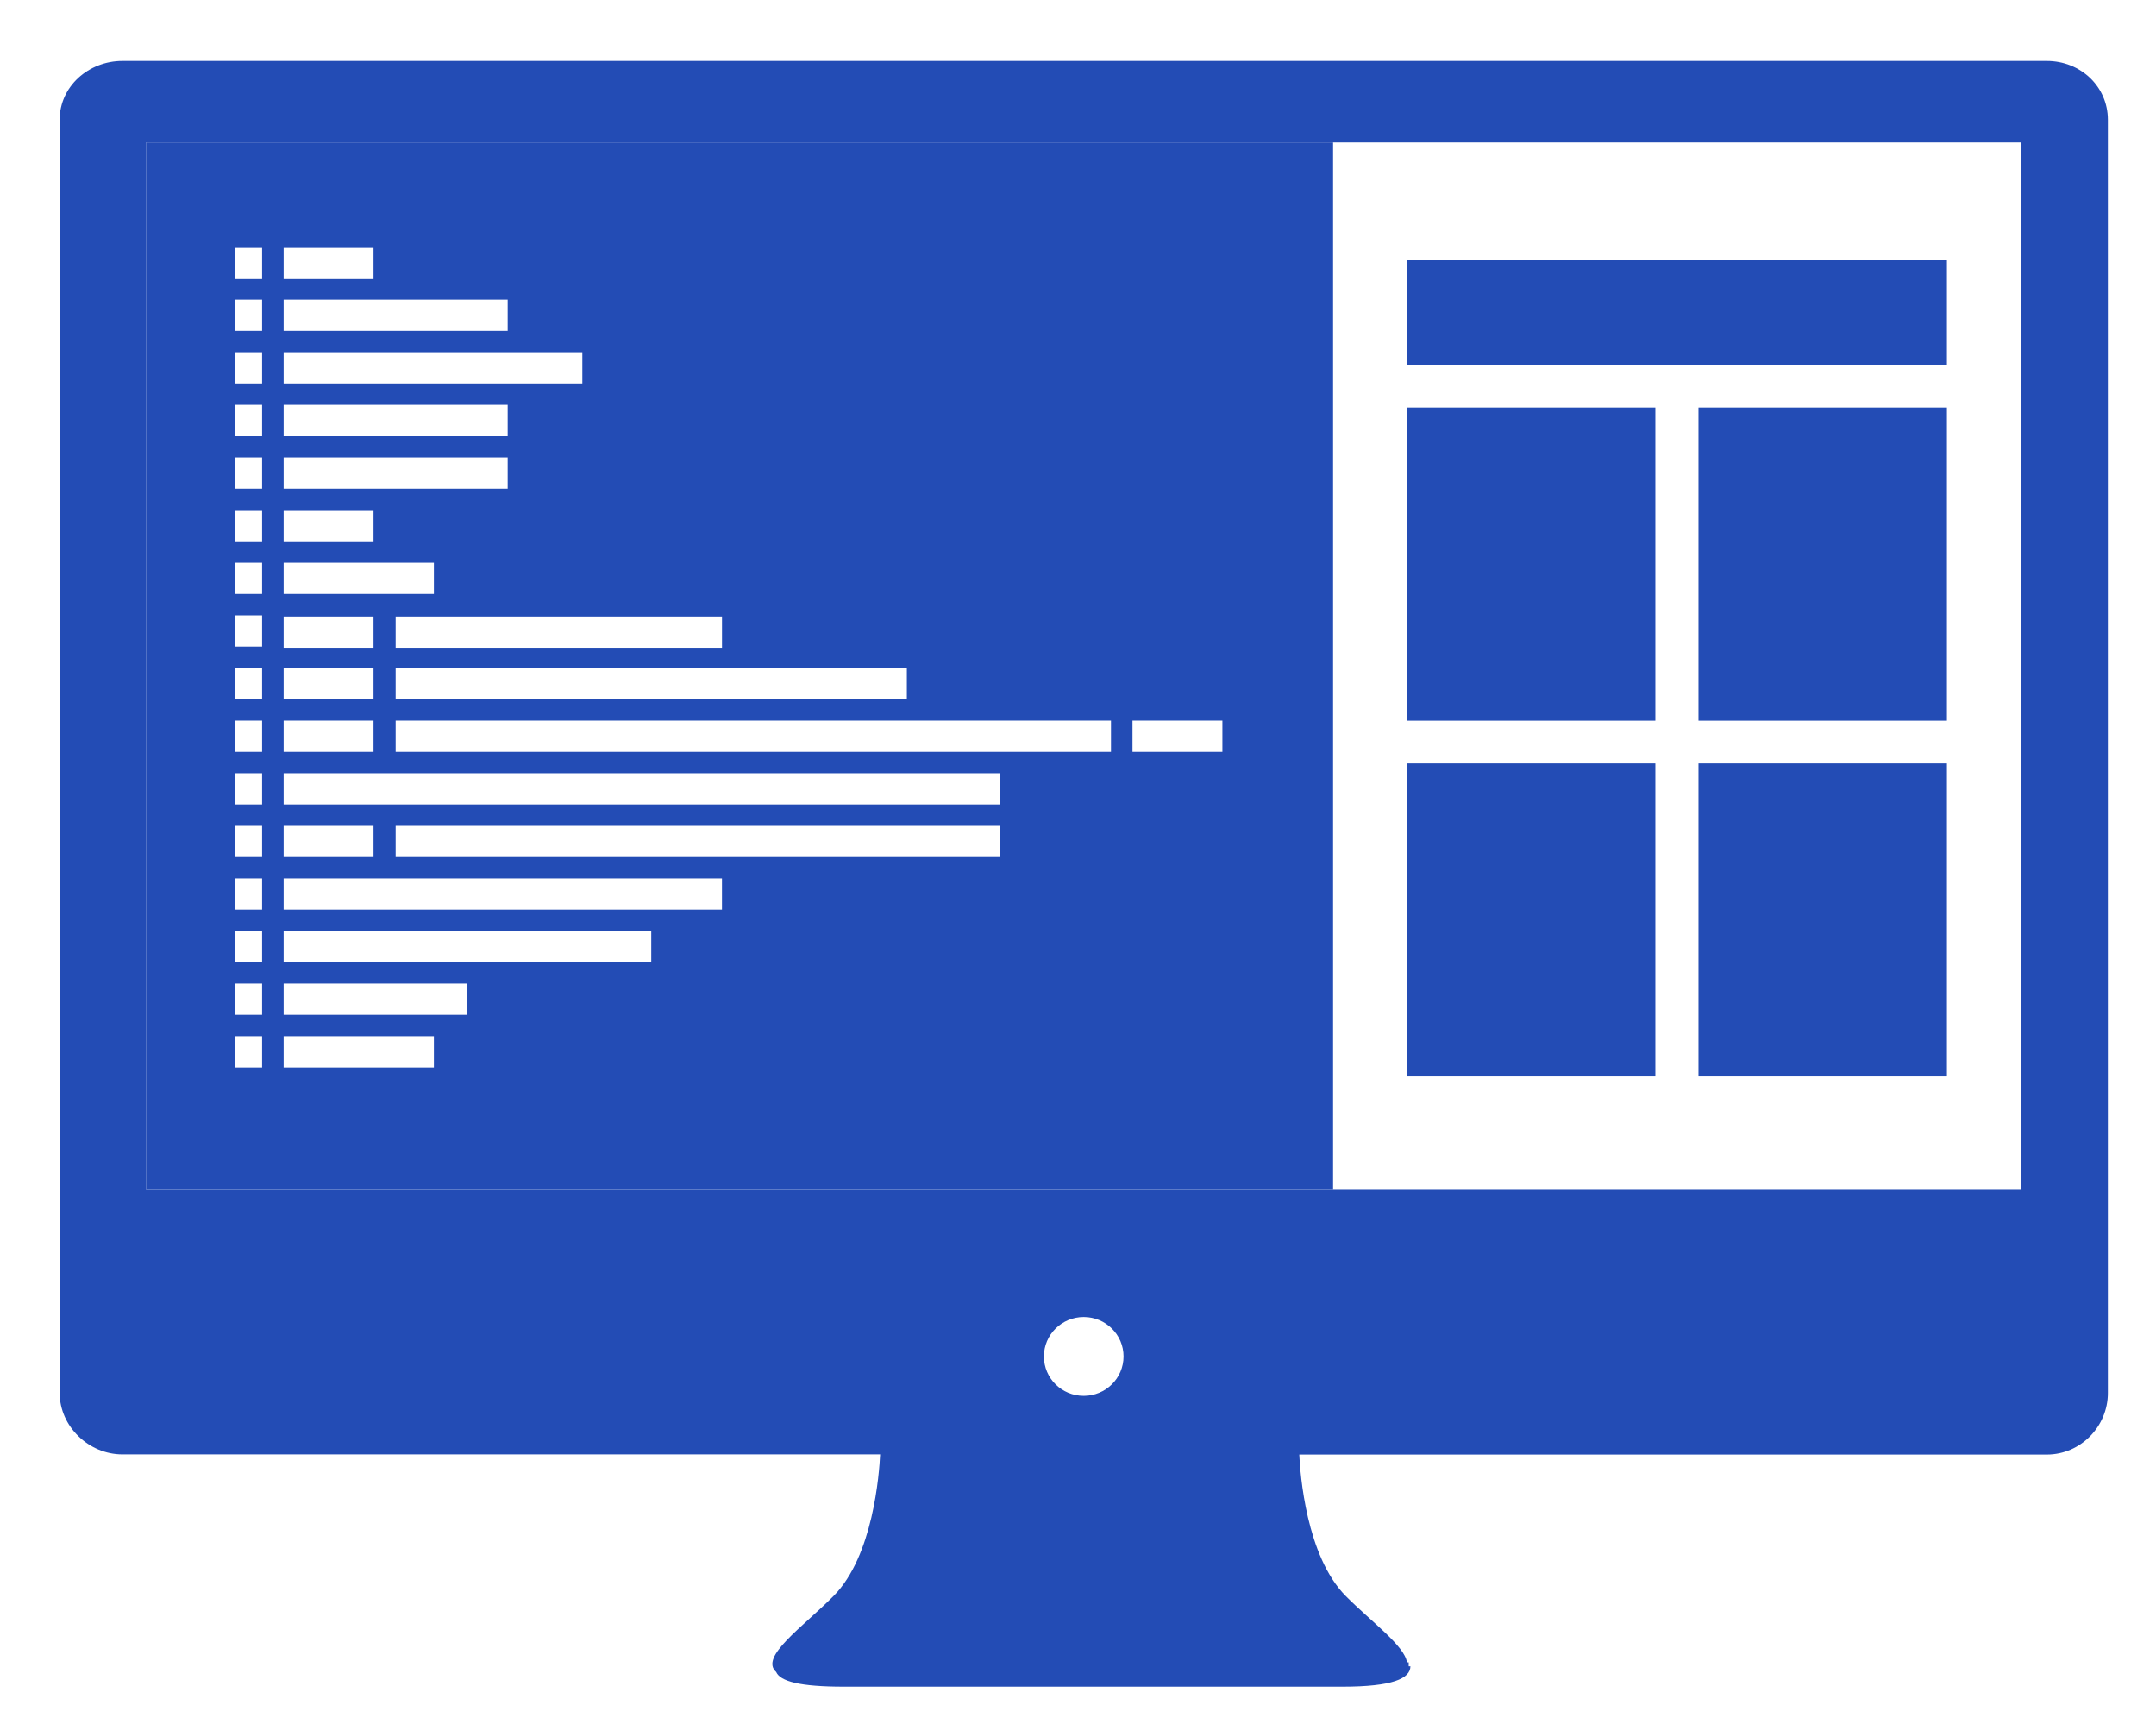
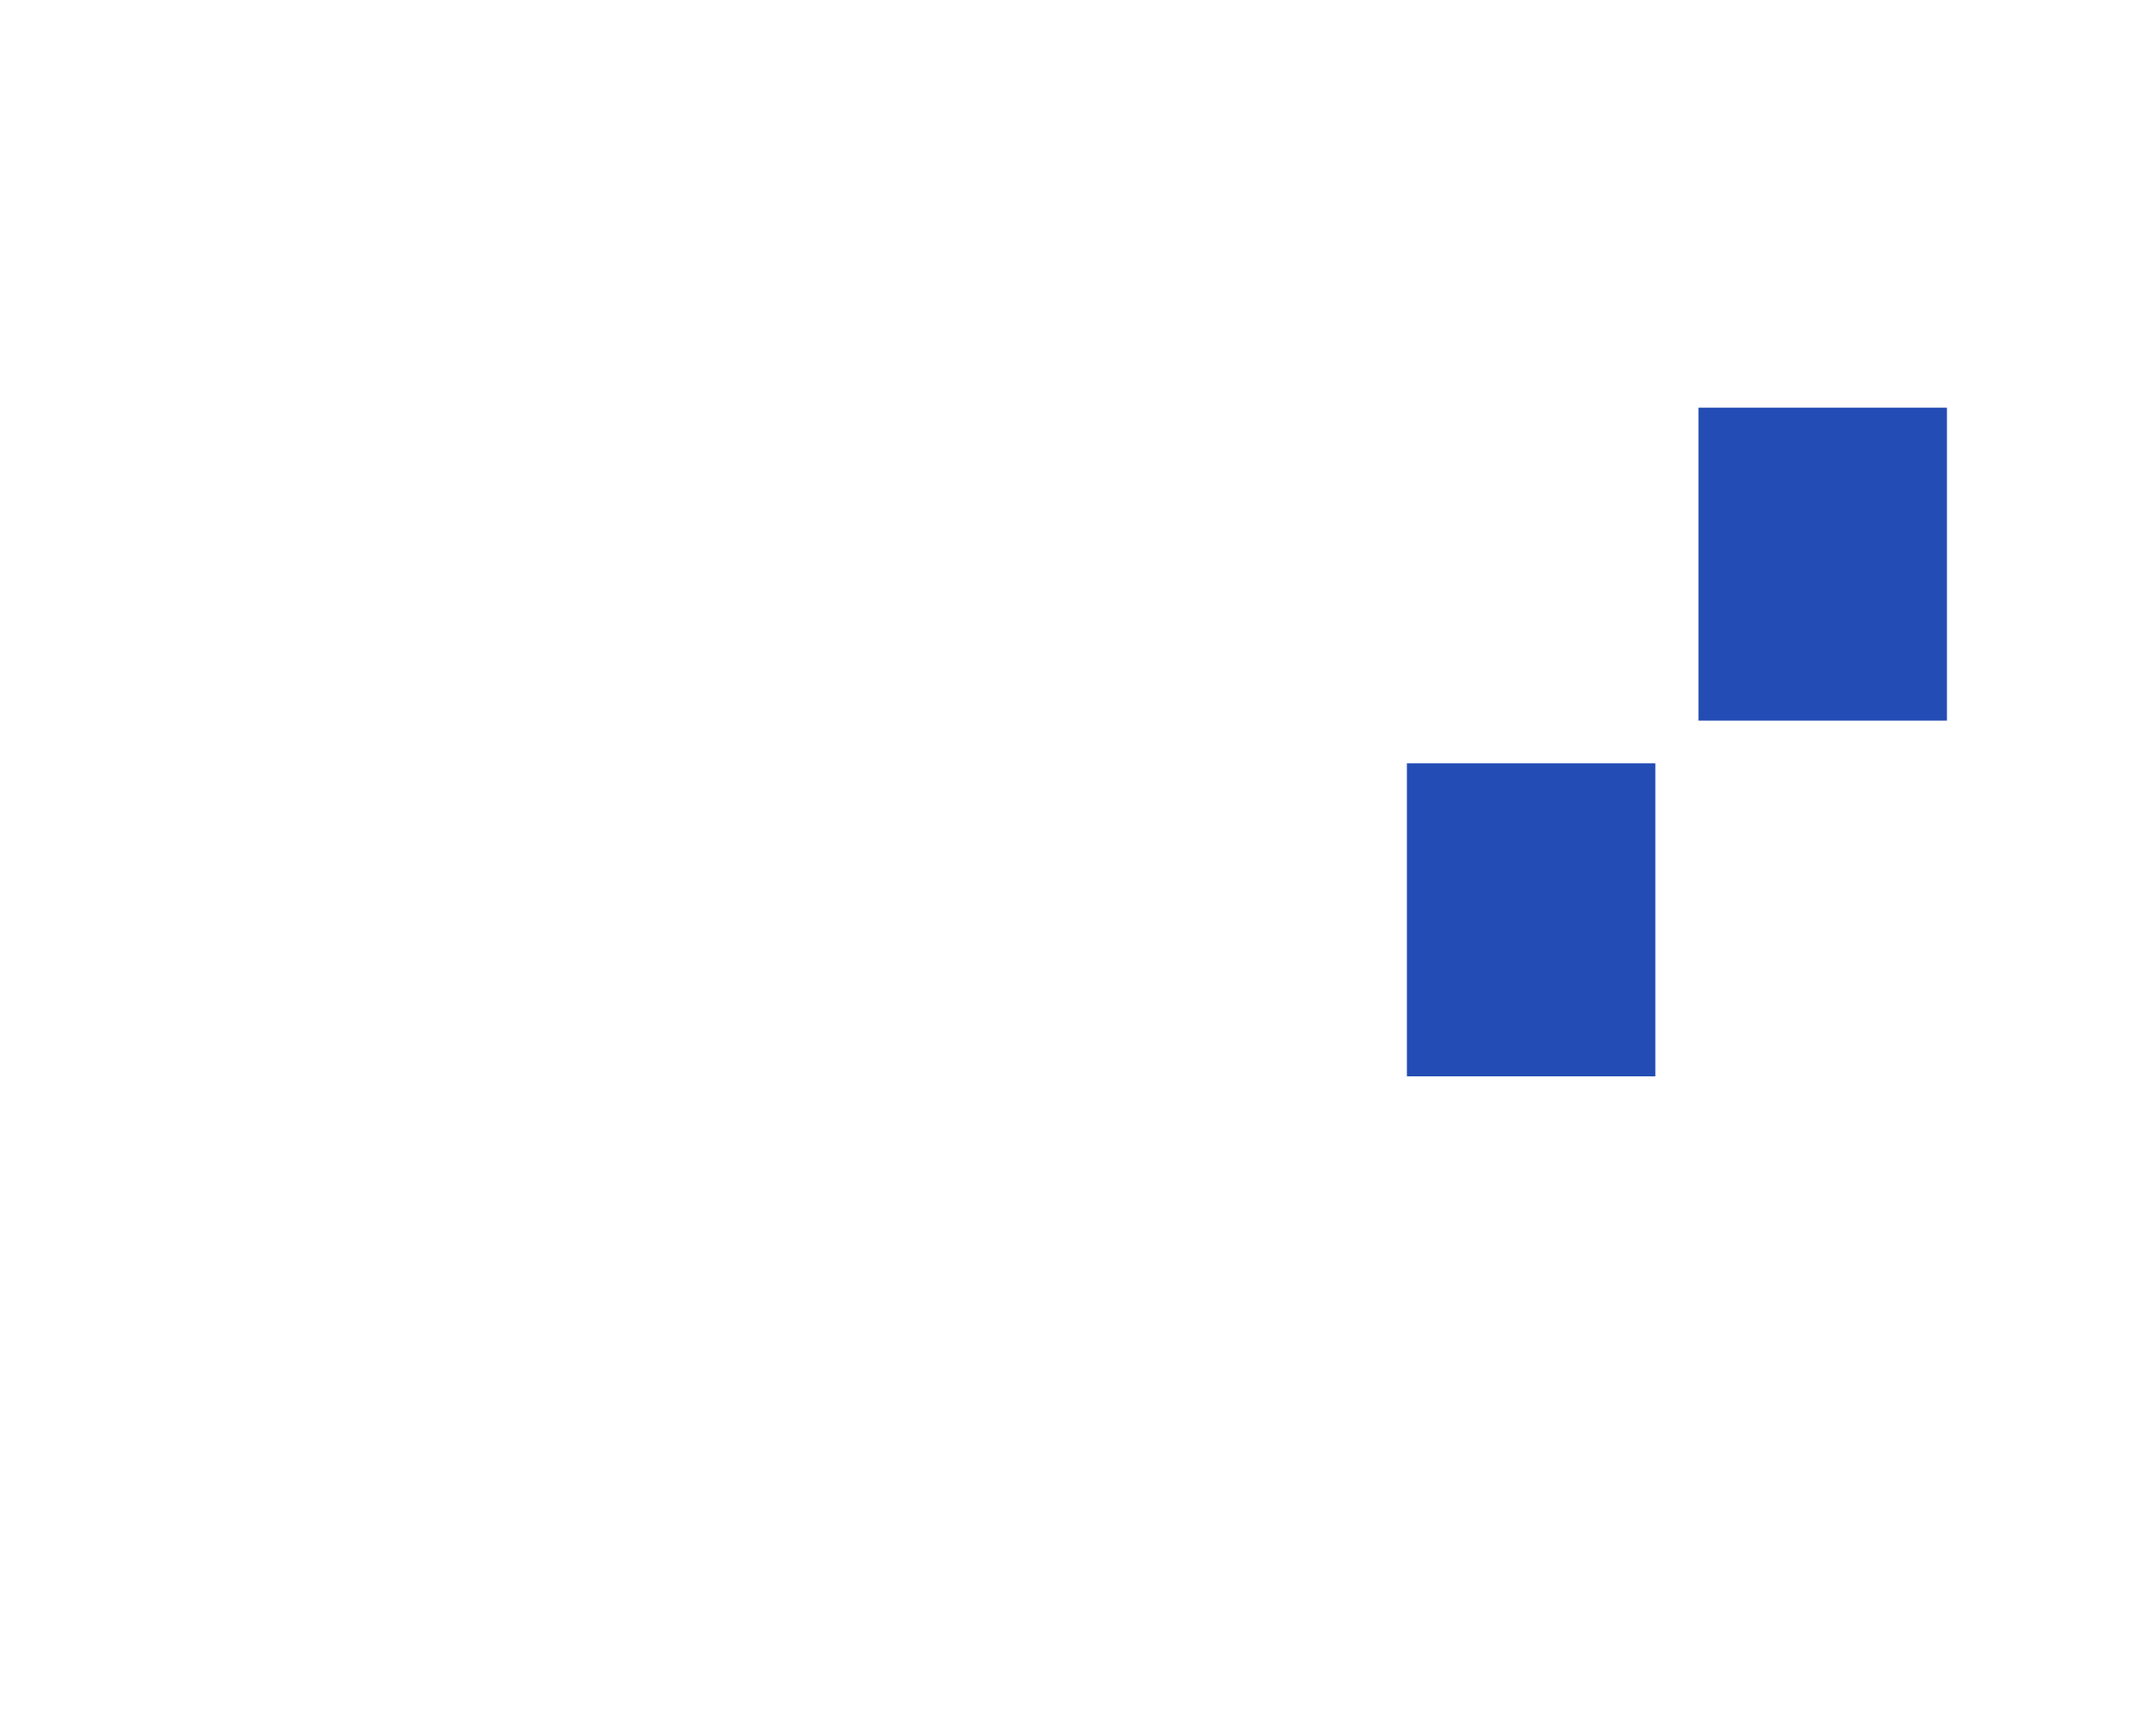
<svg xmlns="http://www.w3.org/2000/svg" width="81" height="65" viewBox="0 0 81 65" fill="none">
-   <path d="M5.486 5.352V44.694H50.083V5.352H5.486ZM34.07 25.094V26.267H14.864V25.094H34.07ZM27.125 24.334H14.864V23.161H27.125V24.334ZM10.656 9.286H14.033V10.459H10.656V9.286ZM10.656 11.263H19.073V12.436H10.656V11.263ZM10.656 13.238H21.878V14.412H10.656V13.238ZM10.656 15.214H19.073V16.387H10.656V15.214ZM10.656 17.19H19.073V18.364H10.656V17.19ZM10.656 19.166H14.033V20.339H10.656V19.166ZM10.656 21.143H16.301V22.316H10.656V21.143ZM10.656 23.161H14.033V24.334H10.656V23.161ZM10.656 25.094H14.033V26.267H10.656V25.094ZM10.656 27.07H14.033V28.244H10.656V27.07ZM10.656 29.046H37.559V30.219H10.656V29.046ZM10.656 31.023H14.033V32.196H10.656V31.023ZM9.847 40.1H8.823V38.926H9.847V40.1ZM9.847 38.124H8.823V36.95H9.847V38.124ZM9.847 36.148H8.823V34.975H9.847V36.148ZM9.847 34.172H8.823V32.998H9.847V34.172ZM9.847 32.196H8.823V31.023H9.847V32.196ZM9.847 30.219H8.823V29.046H9.847V30.219ZM9.847 28.244H8.823V27.07H9.847V28.244ZM9.847 26.267H8.823V25.094H9.847V26.267ZM9.847 24.291H8.823V23.118H9.847V24.291ZM9.847 22.316H8.823V21.143H9.847V22.316ZM9.847 20.339H8.823V19.166H9.847V20.339ZM9.847 18.364H8.823V17.19H9.847V18.364ZM9.847 16.387H8.823V15.214H9.847V16.387ZM9.847 14.412H8.823V13.238H9.847V14.412ZM9.847 12.436H8.823V11.263H9.847V12.436ZM9.847 10.459H8.823V9.286H9.847V10.459ZM16.301 40.1H10.656V38.926H16.301V40.1ZM17.561 38.124H10.656V36.95H17.561V38.124ZM24.467 36.148H10.656V34.975H24.467V36.148ZM27.124 34.172H10.656V32.998H27.124V34.172ZM37.56 32.196H14.864V31.023H37.56V32.196ZM41.739 28.244H14.864V27.07H41.739V28.244ZM45.925 28.244H42.547V27.07H45.925V28.244Z" fill="#234CB5" />
  <path d="M62.191 40.435V28.678H52.857V40.435V40.437H62.191V40.435Z" fill="#234CB5" />
-   <path d="M76.896 2.29H41.352H40.141H4.598C3.332 2.29 2.241 3.244 2.241 4.499V47.907V48.058V52.08V52.331C2.241 53.586 3.332 54.64 4.598 54.64H33.066C33.033 55.359 32.806 58.457 31.32 59.955C30.15 61.139 28.524 62.245 29.159 62.814C29.312 63.165 30.042 63.366 31.702 63.366C35.364 63.366 39.329 63.366 40.781 63.366C41.147 63.366 41.354 63.366 41.354 63.366C42.805 63.366 46.771 63.366 50.432 63.366C52.322 63.366 52.982 63.059 52.989 62.602H52.924V62.451H52.858C52.773 61.833 51.512 60.921 50.557 59.959C49.072 58.461 48.846 55.365 48.813 54.646H76.899C78.165 54.646 79.192 53.591 79.192 52.336V52.084V48.062V47.911V4.499C79.19 3.244 78.162 2.29 76.896 2.29ZM40.715 52.441C39.888 52.441 39.219 51.78 39.219 50.96C39.219 50.142 39.888 49.479 40.715 49.479C41.541 49.479 42.211 50.142 42.211 50.96C42.211 51.779 41.54 52.441 40.715 52.441ZM75.945 44.694H50.082H5.486V5.353H50.082H75.945V44.694Z" fill="#234CB5" />
-   <path d="M73.145 9.753H52.857V13.705H73.145V9.753Z" fill="#234CB5" />
-   <path d="M62.191 15.315H52.857V27.073H62.191V15.315Z" fill="#234CB5" />
  <path d="M73.145 15.315H63.811V27.073H73.145V15.315Z" fill="#234CB5" />
-   <path d="M63.811 40.435V40.437H73.145V40.435V28.678H63.811V40.435Z" fill="#234CB5" />
</svg>